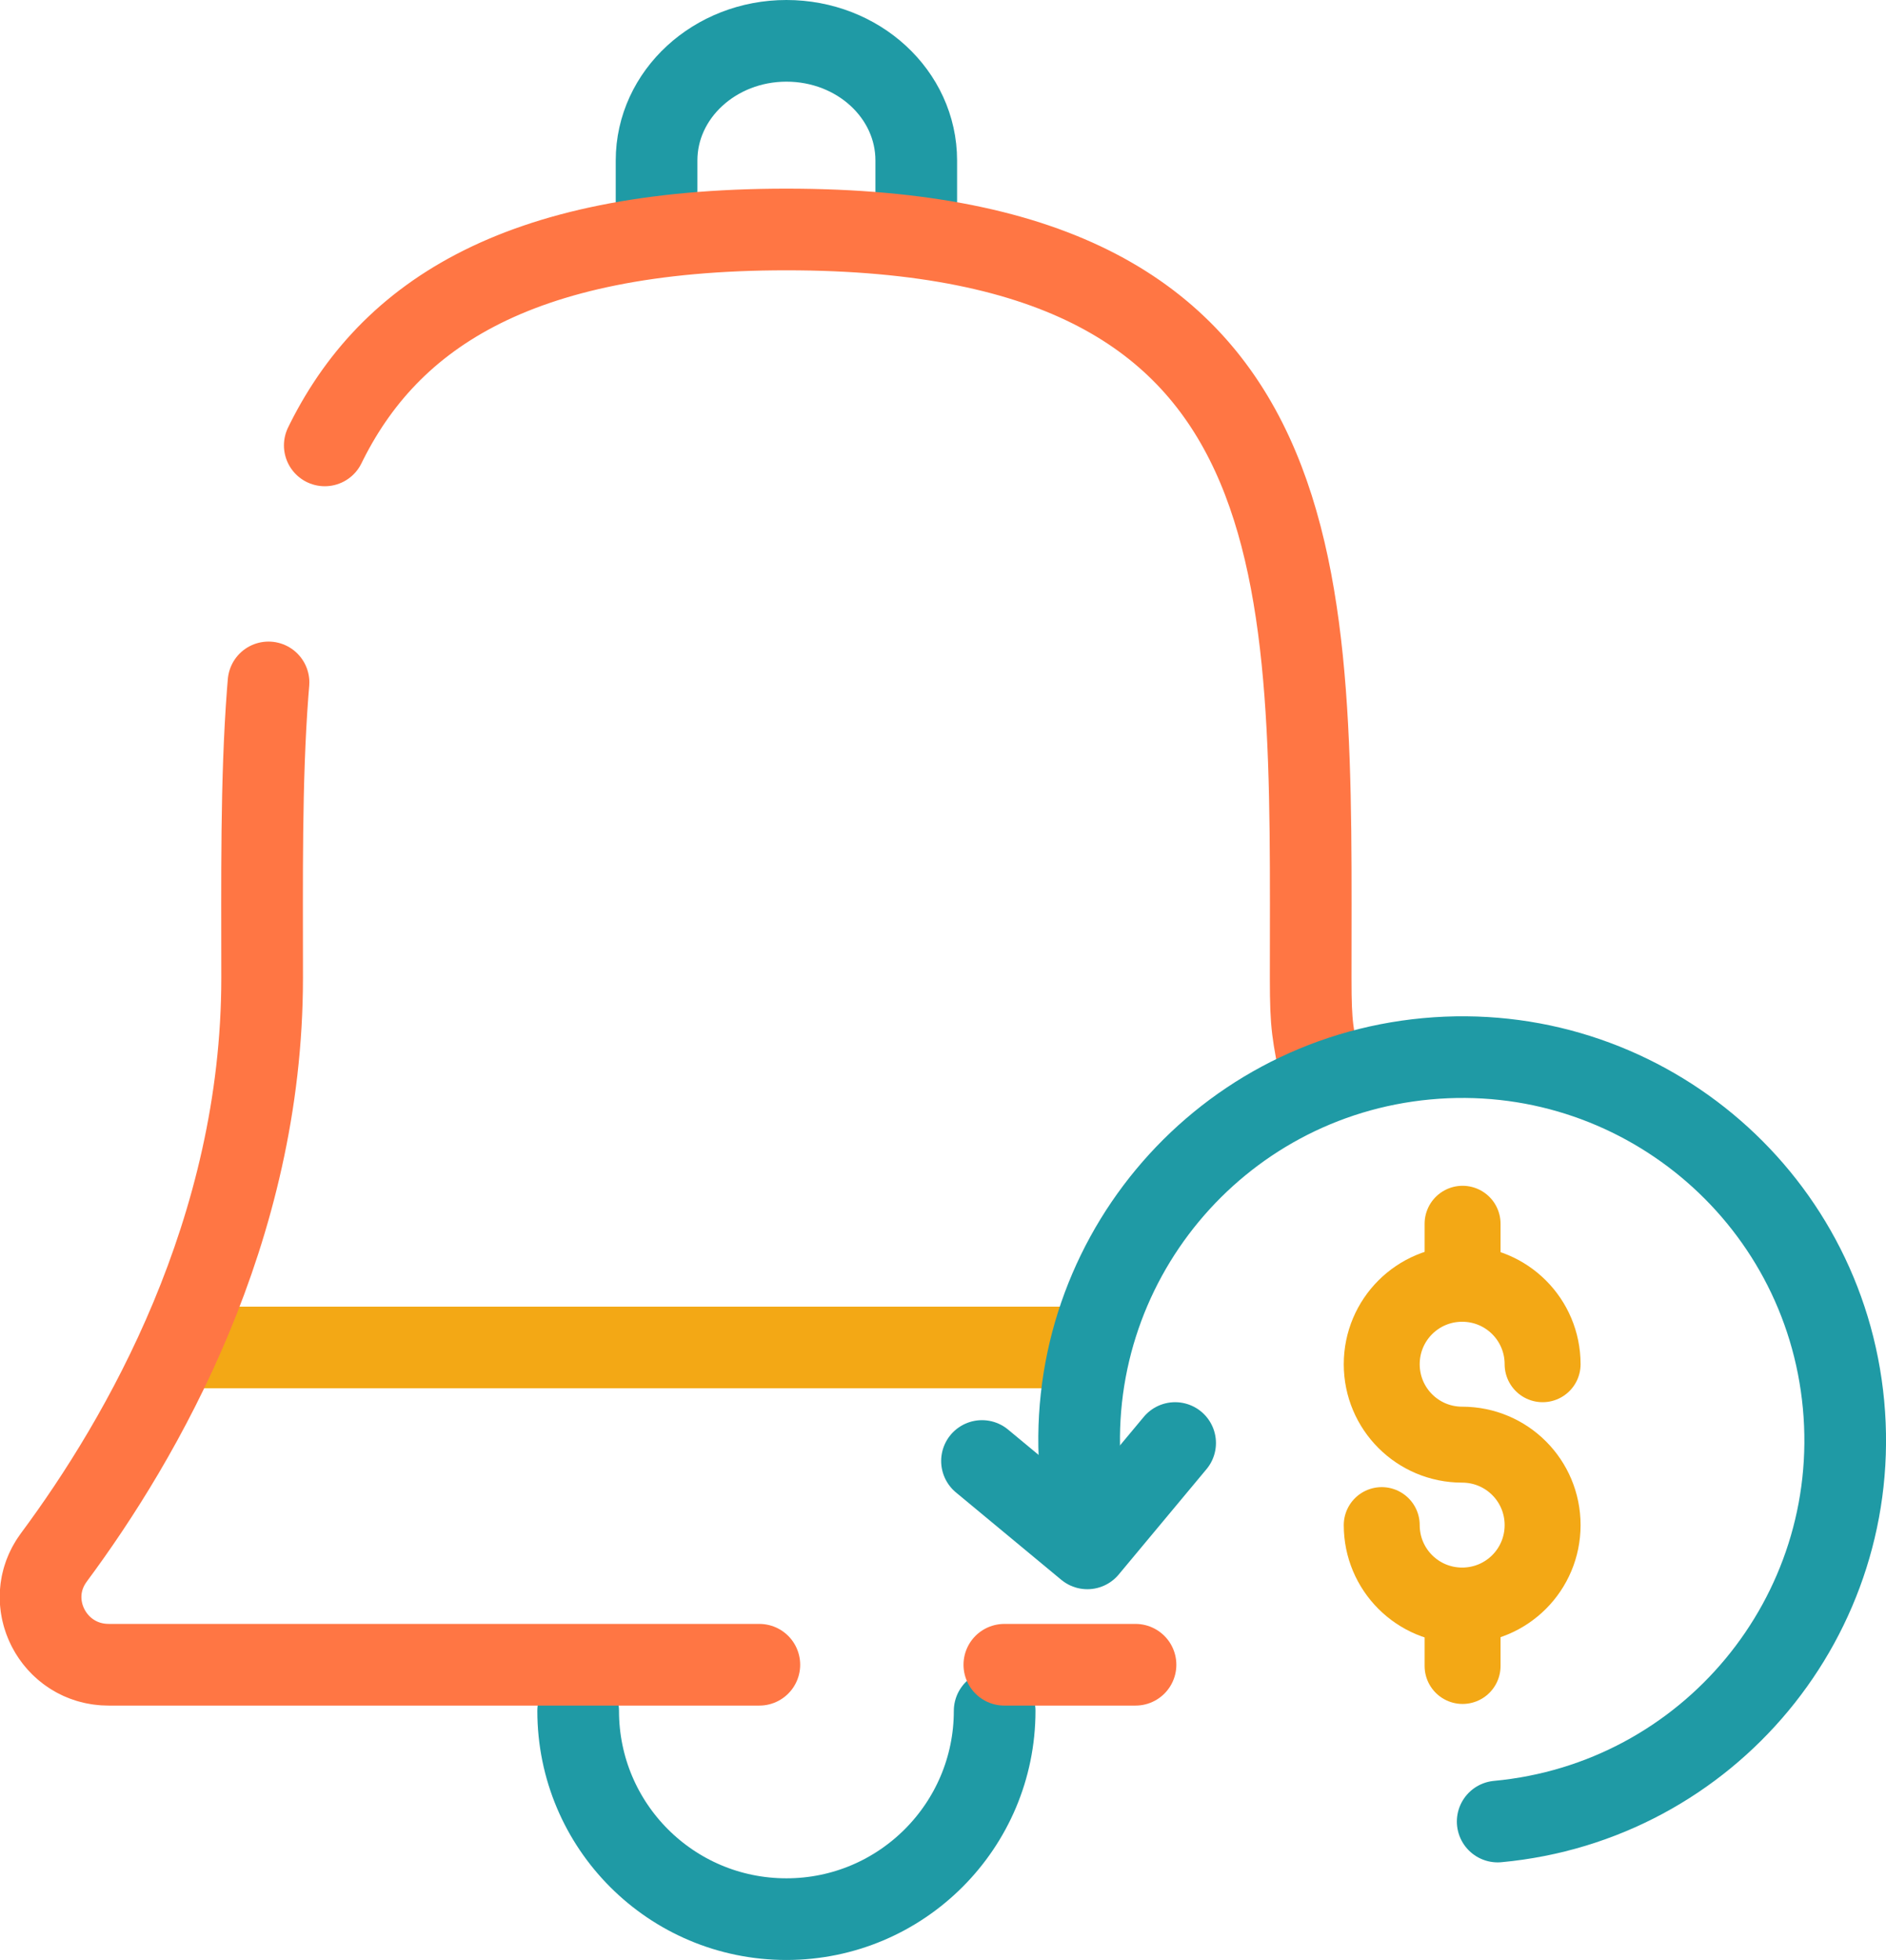
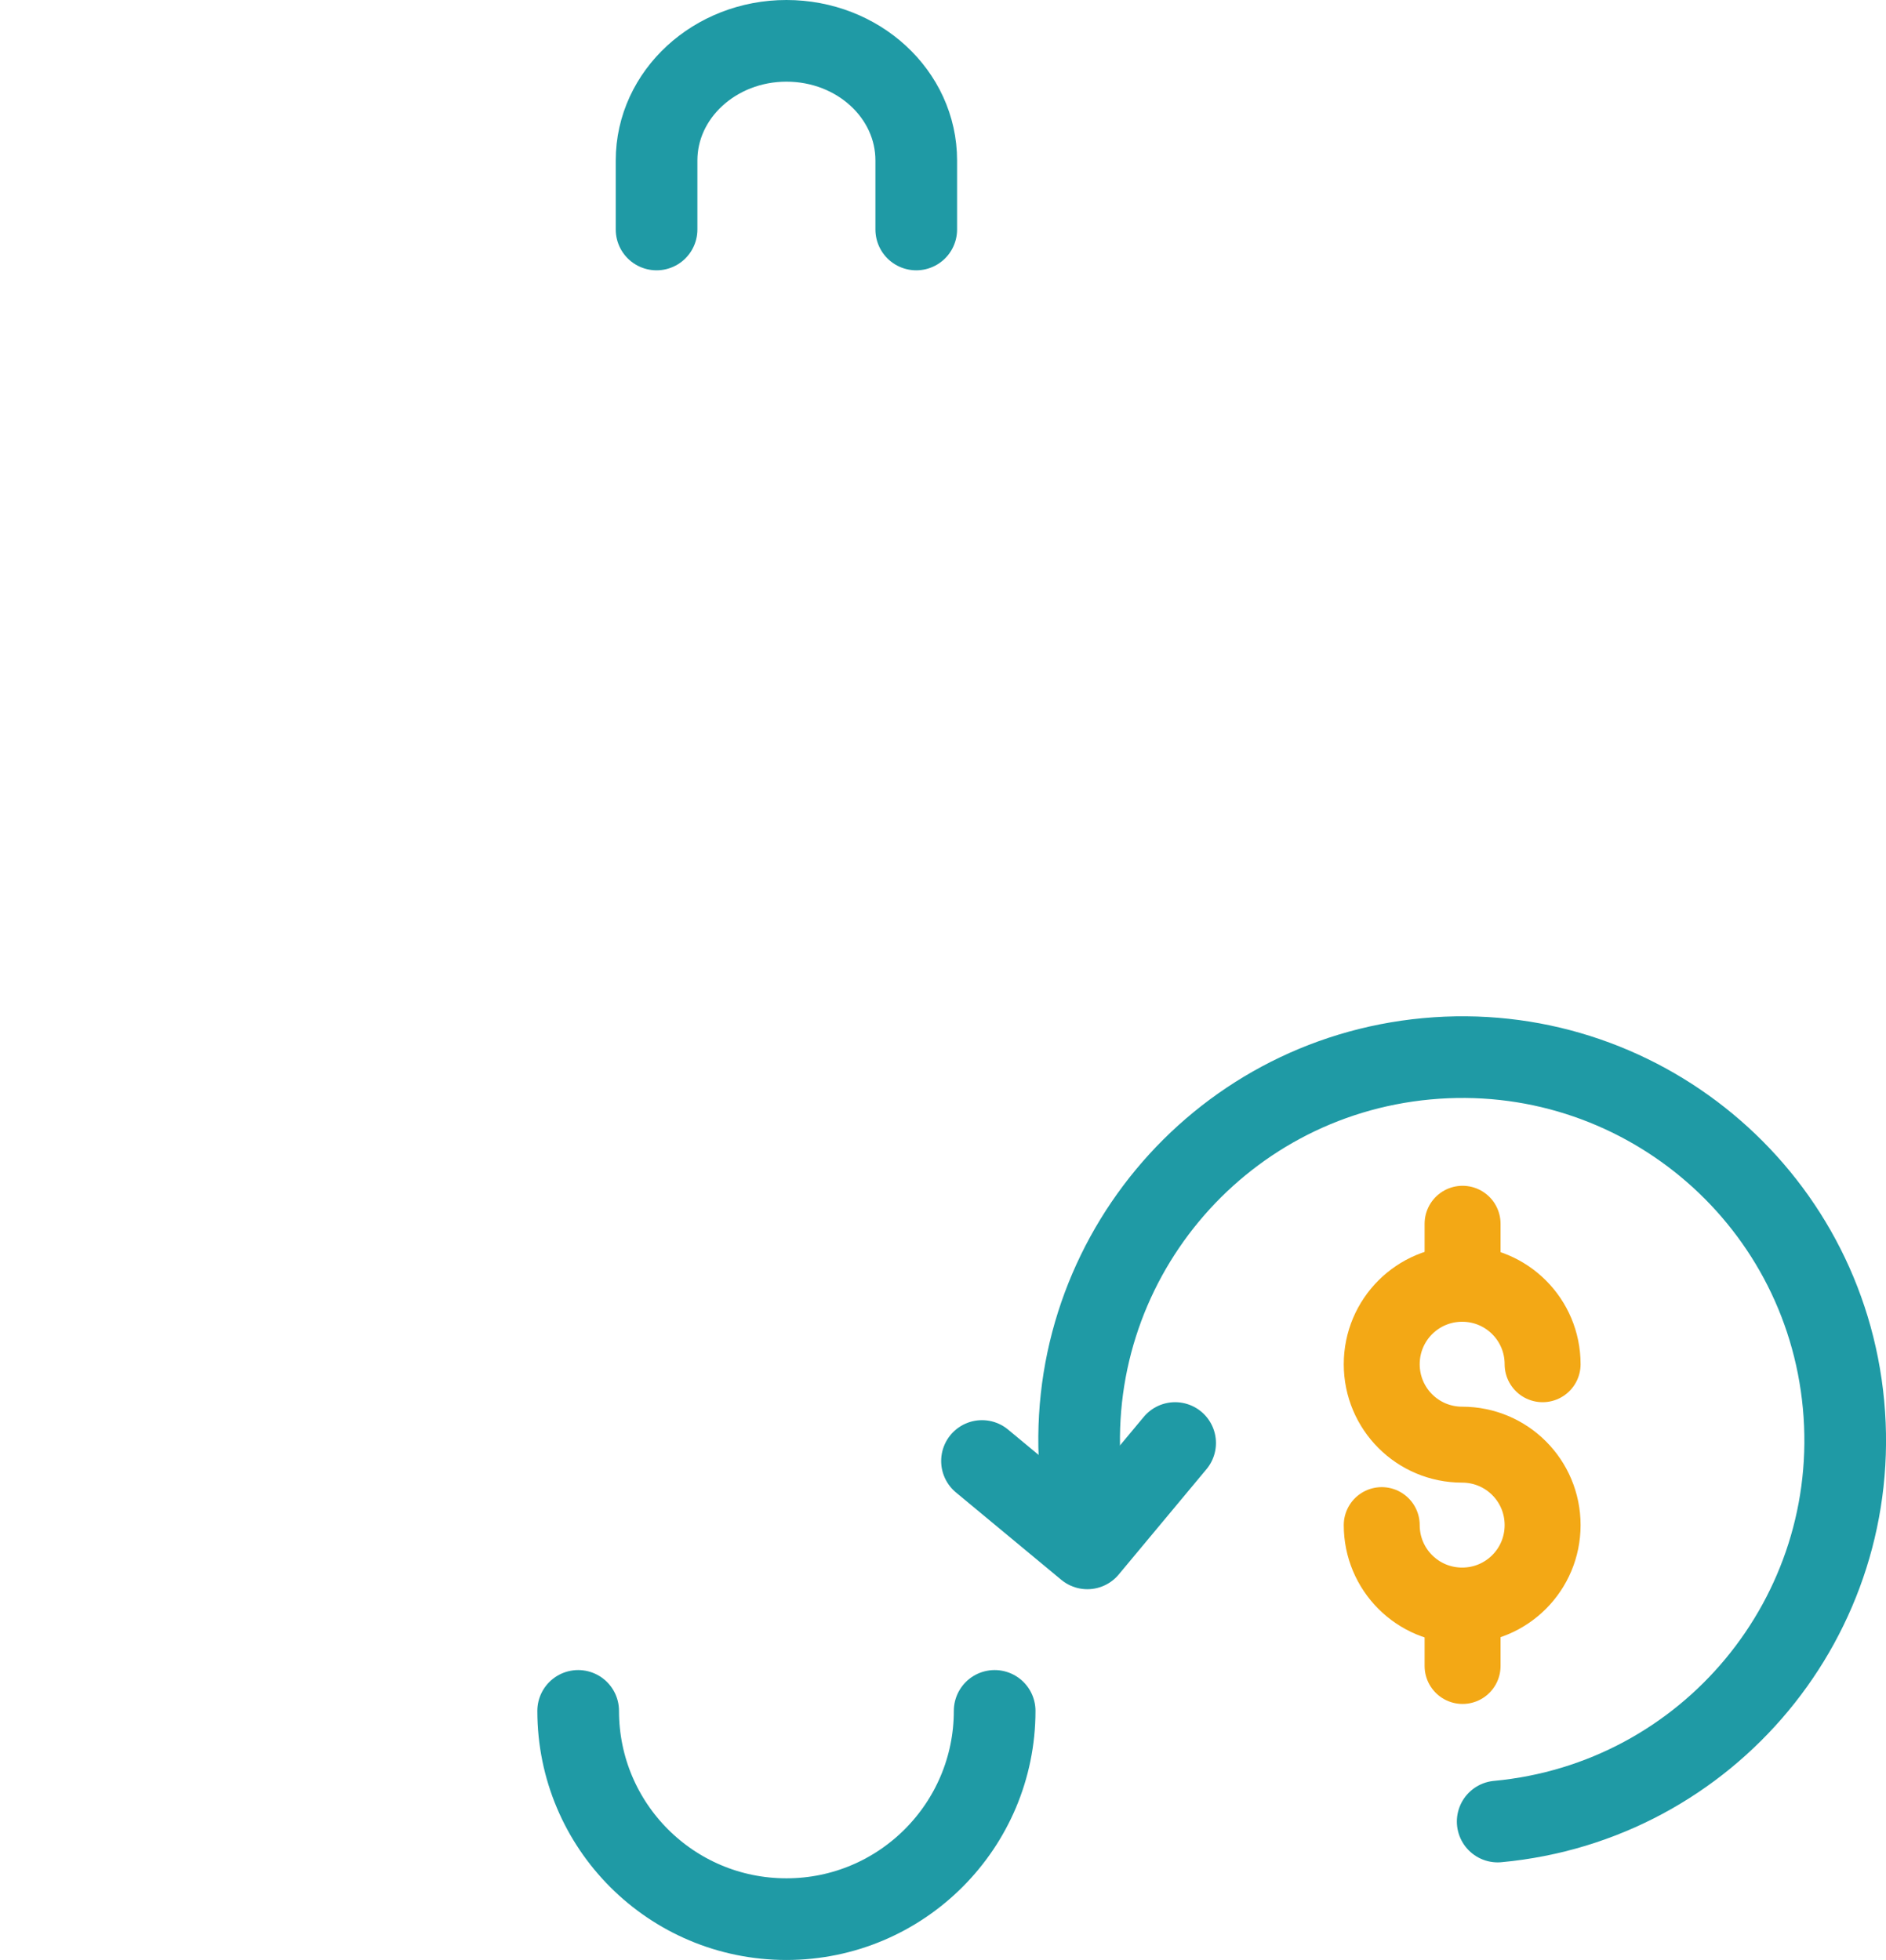
<svg xmlns="http://www.w3.org/2000/svg" id="Layer_2" data-name="Layer 2" viewBox="0 0 46.19 48">
  <defs>
    <style>
      .cls-1 {
        stroke: #ff7644;
        stroke-dasharray: 42.17 3 0 3;
      }

      .cls-1, .cls-2, .cls-3 {
        stroke-width: 2px;
      }

      .cls-1, .cls-2, .cls-3, .cls-4 {
        fill: none;
        stroke-linecap: round;
        stroke-linejoin: round;
      }

      .cls-2 {
        stroke: #1f9aa5;
      }

      .cls-3, .cls-4 {
        stroke: #f3a815;
      }

      .cls-4 {
        stroke-width: 1.86px;
      }
    </style>
  </defs>
  <g id="Layer_1-2" data-name="Layer 1">
    <g>
      <g>
-         <line class="cls-3" x1="4.59" y1="33" x2="26.3" y2="33" />
        <g>
          <path class="cls-2" d="M16.08,5.62v-1.69c0-1.62,1.43-2.93,3.18-2.93h0c1.76,0,3.18,1.31,3.18,2.93v1.69" />
          <path class="cls-2" d="M24.36,41.9c0,2.81-2.28,5.1-5.1,5.1s-5.1-2.28-5.1-5.1" />
-           <path class="cls-1" d="M32.36,26.41c-.21-1.14-.26-1.23-.26-2.46,0-9.77.46-18.33-12.84-18.33-13.3,0-12.84,8.56-12.84,18.33,0,6.19-2.94,11.28-5.1,14.19-.81,1.09-.02,2.63,1.34,2.63h16.59s8.56,0,8.56,0" />
        </g>
      </g>
      <g>
        <g>
          <path class="cls-2" d="M26.47,36.14c-.48-5.16,3.31-9.73,8.47-10.21s9.73,3.31,10.21,8.47-3.31,9.73-8.47,10.21" />
          <polyline class="cls-2" points="28.78 35.34 26.63 37.92 24.05 35.78" />
        </g>
        <g>
          <path class="cls-4" d="M33.84,37.35c0,1.09.88,1.97,1.97,1.97s1.97-.88,1.97-1.97-.88-1.97-1.97-1.97-1.97-.88-1.97-1.97.88-1.97,1.97-1.97,1.97.88,1.97,1.97" />
          <line class="cls-4" x1="35.82" y1="29.97" x2="35.82" y2="31.44" />
          <line class="cls-4" x1="35.82" y1="39.33" x2="35.82" y2="40.8" />
        </g>
      </g>
    </g>
  </g>
</svg>